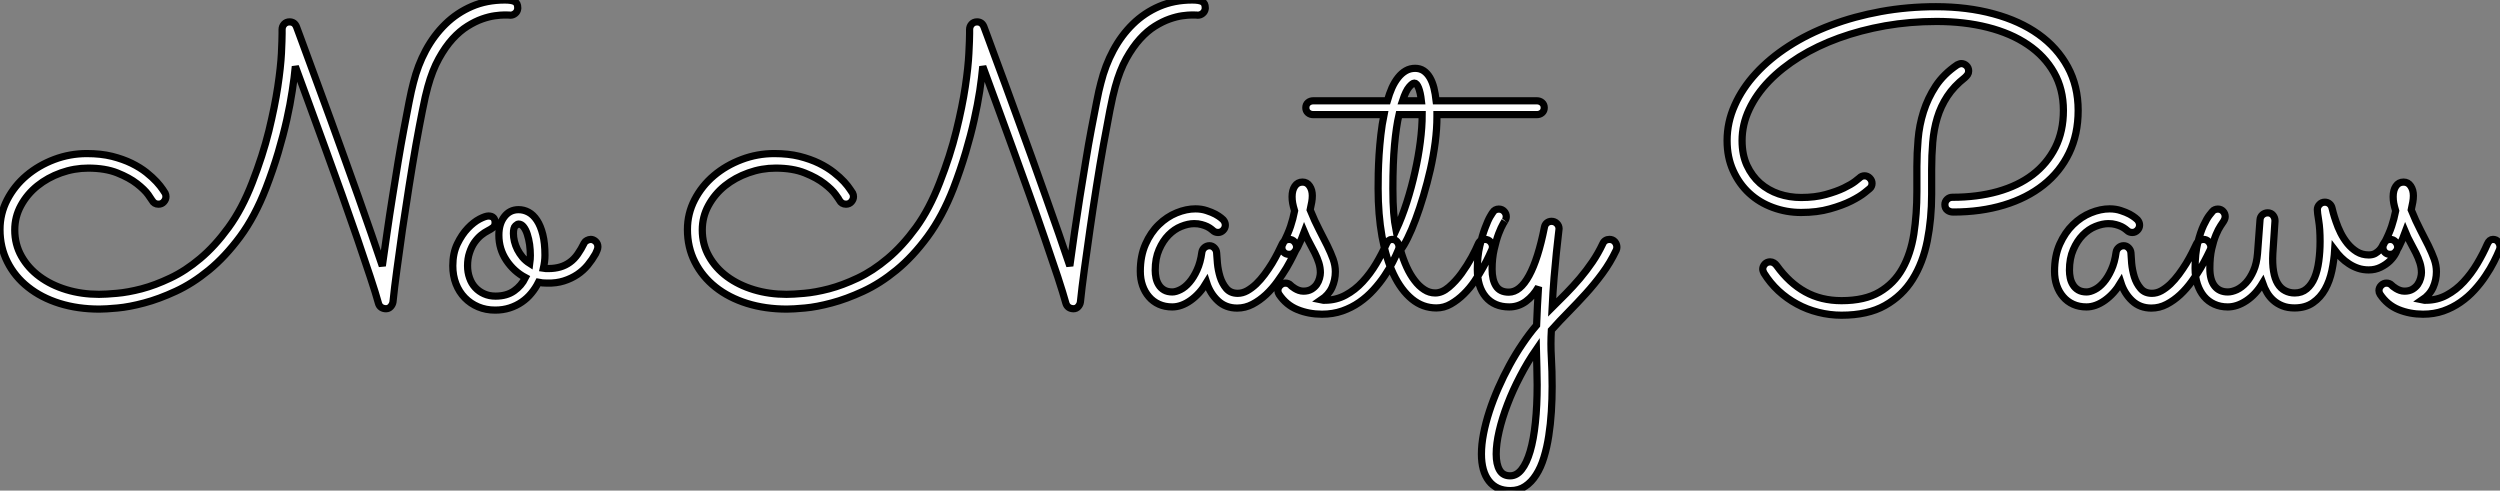
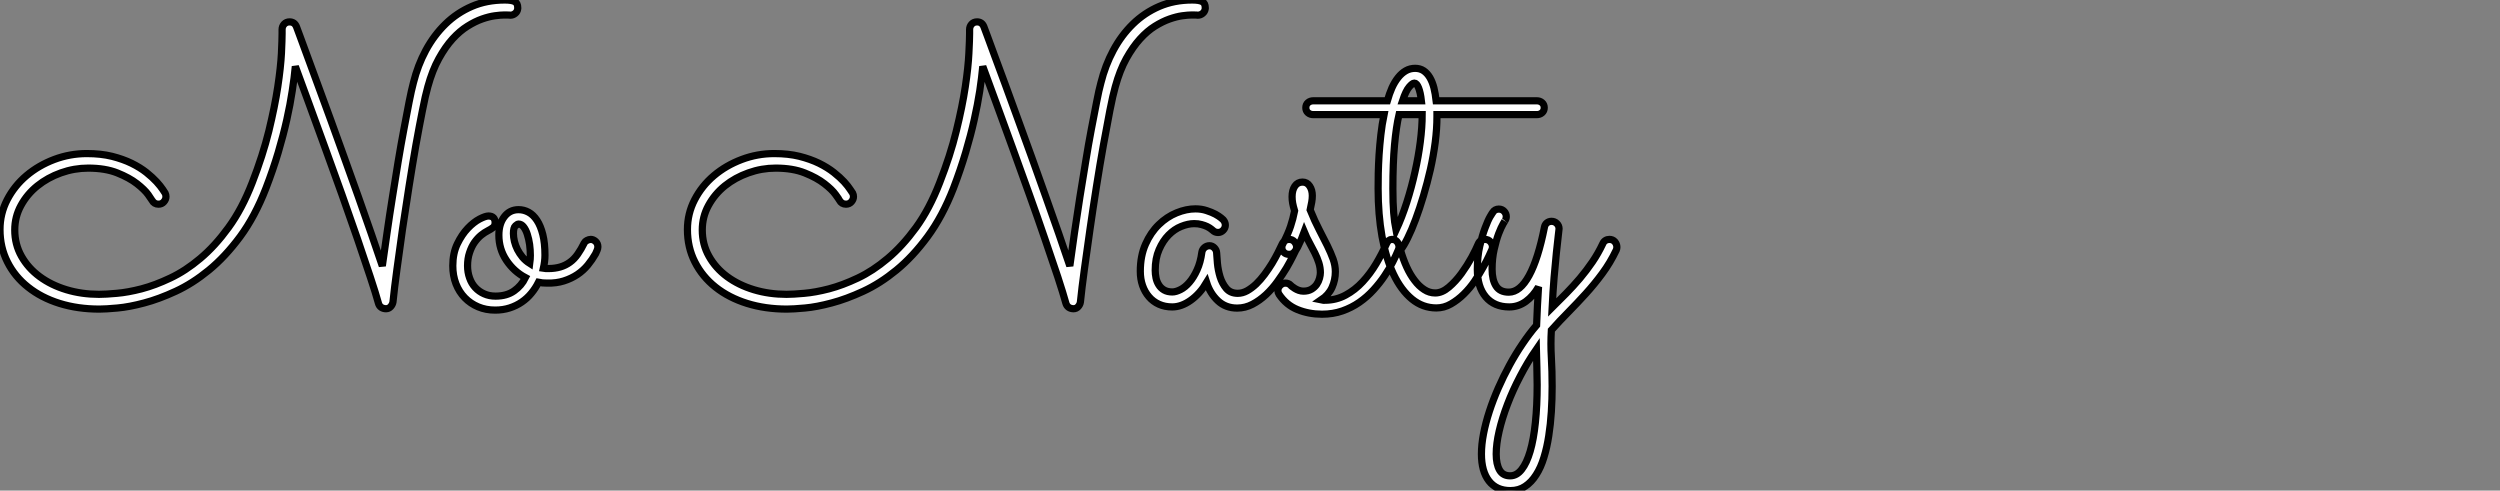
<svg xmlns="http://www.w3.org/2000/svg" viewBox="0.82 -42.33 347.23 68.14">
  <rect x="0.82" y="-42.33" width="347.23" height="68.14" fill="#808080" stroke="none" />
  <path d="M72.73-41.13L72.73-41.13Q72.68-40.71 72.38-40.47Q72.08-40.22 71.70-40.22L71.70-40.22Q71.64-40.22 71.50-40.24Q71.37-40.25 70.88-40.25L70.88-40.25Q70.36-40.25 69.55-40.14Q68.74-40.03 67.77-39.69Q66.80-39.35 65.75-38.69Q64.70-38.04 63.68-36.93Q62.67-35.82 61.77-34.19Q60.87-32.57 60.24-30.27L60.24-30.27Q59.91-29.12 59.49-26.97Q59.06-24.83 58.58-22.15Q58.11-19.47 57.63-16.43Q57.15-13.40 56.72-10.47Q56.30-7.55 55.95-4.91Q55.59-2.27 55.40-0.38L55.40-0.38Q55.34-0.03 55.08 0.26Q54.82 0.55 54.44 0.55L54.44 0.55Q54.06 0.55 53.77 0.36Q53.48 0.16 53.38-0.22L53.38-0.22Q53.02-1.53 52.25-3.86Q51.49-6.18 50.49-9.09Q49.49-12.00 48.32-15.29Q47.14-18.57 45.98-21.78Q44.82-24.99 43.74-27.93Q42.66-30.87 41.84-33.11L41.84-33.11Q41.70-31.58 41.41-29.71Q41.13-27.84 40.65-25.69Q40.17-23.54 39.46-21.15Q38.75-18.76 37.76-16.19L37.76-16.19Q36.23-12.25 34.17-9.46Q32.10-6.67 29.83-4.81Q27.56-2.95 25.22-1.87Q22.89-0.79 20.84-0.25Q18.79 0.30 17.14 0.45Q15.50 0.60 14.63 0.60L14.63 0.60Q11.62 0.60 9.09-0.19Q6.56-0.98 4.72-2.45Q2.87-3.91 1.85-5.95Q0.82-7.98 0.82-10.45L0.82-10.45Q0.82-12.66 1.82-14.59Q2.82-16.52 4.50-17.94Q6.18-19.36 8.35-20.18Q10.53-21 12.88-21L12.88-21Q14.82-21 16.37-20.62Q17.91-20.23 19.10-19.65Q20.29-19.06 21.15-18.38Q22.01-17.69 22.57-17.08Q23.13-16.46 23.42-16.02Q23.71-15.59 23.76-15.50L23.76-15.50Q23.87-15.29 23.87-15.01L23.87-15.01Q23.87-14.63 23.58-14.30Q23.30-13.97 22.83-13.97L22.83-13.97Q22.23-13.97 21.93-14.52L21.93-14.52Q21.90-14.60 21.40-15.30Q20.89-16.00 19.84-16.82Q18.79-17.64 17.12-18.31Q15.45-18.98 13.07-18.98L13.07-18.98Q11.13-18.98 9.28-18.32Q7.44-17.66 6.02-16.52Q4.59-15.37 3.73-13.79Q2.87-12.22 2.87-10.39L2.87-10.39Q2.87-8.39 3.80-6.74Q4.73-5.09 6.33-3.91Q7.93-2.73 10.05-2.09Q12.17-1.45 14.57-1.45L14.57-1.45Q15.50-1.45 17.04-1.59Q18.57-1.72 20.47-2.21Q22.37-2.71 24.47-3.71Q26.58-4.70 28.63-6.43Q30.68-8.15 32.55-10.72Q34.43-13.29 35.85-16.95L35.85-16.95Q37.32-20.73 38.16-24.13Q38.99-27.54 39.40-30.27Q39.81-33.00 39.91-34.93Q40.00-36.86 40.00-37.68L40.00-37.68L40.00-38.23Q40.00-38.66 40.29-38.98Q40.58-39.29 41.04-39.29L41.04-39.29Q41.73-39.29 42-38.61L42-38.61Q42.08-38.42 42.48-37.32Q42.88-36.23 43.52-34.49Q44.16-32.76 44.99-30.49Q45.83-28.22 46.76-25.66Q47.69-23.11 48.67-20.37Q49.66-17.64 50.60-14.98Q51.54-12.33 52.39-9.87Q53.24-7.41 53.92-5.39L53.92-5.39Q54.22-7.57 54.58-10.02Q54.93-12.47 55.33-14.97Q55.73-17.47 56.12-19.88Q56.52-22.29 56.92-24.39Q57.31-26.50 57.64-28.16Q57.97-29.83 58.24-30.84L58.24-30.84Q58.84-33.25 59.96-35.34Q61.09-37.43 62.69-38.99Q64.29-40.55 66.35-41.44Q68.41-42.33 70.93-42.33L70.93-42.33Q71.89-42.33 72.31-42.11Q72.73-41.89 72.73-41.26L72.73-41.26L72.73-41.13ZM76.81-3.01L76.81-3.01Q76.13-3.01 75.61-3.12L75.61-3.12Q75.20-2.30 74.62-1.60Q74.05-0.90 73.29-0.38Q72.54 0.14 71.61 0.44Q70.68 0.74 69.59 0.74L69.59 0.74Q68.30 0.74 67.24 0.29Q66.17-0.16 65.38-0.97Q64.59-1.78 64.15-2.91Q63.71-4.05 63.71-5.41L63.71-5.41Q63.71-7.16 64.34-8.46Q64.97-9.76 65.79-10.62Q66.61-11.48 67.43-11.91Q68.25-12.33 68.66-12.33L68.66-12.33Q69.13-12.33 69.36-12.09Q69.59-11.84 69.59-11.43L69.59-11.43Q69.59-10.96 69.30-10.73Q69.02-10.50 68.58-10.28L68.58-10.28Q68.14-10.06 67.65-9.67Q67.16-9.27 66.73-8.67Q66.31-8.07 66.04-7.25Q65.76-6.43 65.76-5.41L65.76-5.41Q65.76-4.51 66.04-3.73Q66.31-2.95 66.83-2.39Q67.35-1.83 68.06-1.52Q68.77-1.20 69.64-1.20L69.64-1.20Q71.20-1.20 72.23-1.93Q73.25-2.65 73.80-3.77L73.80-3.77Q72.19-4.62 71.15-6.18Q70.11-7.74 70.11-9.68L70.11-9.68Q70.11-11.24 70.86-12.22Q71.61-13.21 72.84-13.21L72.84-13.21Q73.58-13.21 74.24-12.85Q74.89-12.50 75.40-11.73Q75.91-10.96 76.21-9.76Q76.51-8.56 76.51-6.89L76.51-6.89Q76.51-6.02 76.29-5.06L76.29-5.06Q76.45-5.03 76.62-5.03Q76.78-5.03 76.97-5.03L76.97-5.03Q77.90-5.03 78.64-5.25Q79.38-5.47 79.98-5.91Q80.58-6.34 81.06-7.03Q81.54-7.71 81.98-8.61L81.98-8.61Q82.06-8.78 82.33-8.93Q82.61-9.08 82.88-9.08L82.88-9.08Q83.23-9.08 83.55-8.79Q83.86-8.50 83.86-8.04L83.86-8.04Q83.86-7.82 83.75-7.56Q83.64-7.30 83.54-7.08L83.54-7.08Q83.07-6.26 82.46-5.51Q81.84-4.76 81.01-4.20Q80.17-3.64 79.13-3.31Q78.09-2.98 76.81-3.01ZM72.13-9.90L72.13-9.90Q72.13-9.38 72.27-8.80Q72.41-8.23 72.69-7.67Q72.98-7.11 73.40-6.60Q73.83-6.10 74.40-5.74L74.40-5.74Q74.48-6.32 74.48-6.86L74.48-6.86Q74.48-7.60 74.38-8.37Q74.27-9.13 74.06-9.78Q73.86-10.42 73.55-10.81Q73.25-11.21 72.84-11.21L72.84-11.21Q72.68-11.21 72.41-10.96Q72.13-10.72 72.13-9.90Z" fill="white" stroke="black" transform="scale(1,1)" />
  <path d="M168.22-41.13L168.22-41.13Q168.16-40.71 167.86-40.47Q167.56-40.22 167.18-40.22L167.18-40.22Q167.13-40.22 166.99-40.24Q166.85-40.25 166.36-40.25L166.36-40.25Q165.84-40.25 165.03-40.14Q164.23-40.03 163.26-39.69Q162.29-39.35 161.23-38.69Q160.18-38.04 159.17-36.93Q158.16-35.82 157.25-34.19Q156.35-32.57 155.72-30.27L155.72-30.27Q155.39-29.12 154.97-26.97Q154.55-24.83 154.07-22.15Q153.59-19.47 153.11-16.43Q152.63-13.40 152.21-10.47Q151.79-7.55 151.43-4.91Q151.07-2.27 150.88-0.38L150.88-0.38Q150.83-0.03 150.57 0.26Q150.31 0.55 149.93 0.55L149.93 0.55Q149.54 0.55 149.26 0.36Q148.97 0.16 148.86-0.22L148.86-0.22Q148.50-1.53 147.74-3.86Q146.97-6.18 145.97-9.09Q144.98-12.00 143.80-15.29Q142.63-18.57 141.46-21.78Q140.30-24.99 139.22-27.93Q138.14-30.87 137.32-33.11L137.32-33.11Q137.18-31.58 136.90-29.71Q136.61-27.84 136.13-25.69Q135.65-23.54 134.94-21.15Q134.23-18.76 133.25-16.19L133.25-16.19Q131.71-12.25 129.65-9.46Q127.59-6.67 125.32-4.81Q123.05-2.95 120.71-1.87Q118.37-0.79 116.32-0.25Q114.27 0.30 112.63 0.45Q110.99 0.60 110.11 0.60L110.11 0.60Q107.11 0.60 104.58-0.19Q102.05-0.98 100.20-2.45Q98.36-3.91 97.33-5.95Q96.30-7.98 96.30-10.45L96.30-10.45Q96.30-12.66 97.30-14.59Q98.30-16.52 99.98-17.94Q101.66-19.36 103.84-20.18Q106.01-21 108.36-21L108.36-21Q110.30-21 111.85-20.62Q113.39-20.23 114.58-19.65Q115.77-19.06 116.63-18.38Q117.50-17.69 118.06-17.08Q118.62-16.46 118.90-16.02Q119.19-15.59 119.25-15.50L119.25-15.50Q119.36-15.29 119.36-15.01L119.36-15.01Q119.36-14.63 119.07-14.30Q118.78-13.97 118.32-13.97L118.32-13.97Q117.71-13.97 117.41-14.52L117.41-14.52Q117.39-14.60 116.88-15.30Q116.38-16.00 115.32-16.82Q114.27-17.64 112.60-18.31Q110.93-18.98 108.55-18.98L108.55-18.98Q106.61-18.98 104.77-18.32Q102.92-17.66 101.50-16.52Q100.08-15.37 99.22-13.79Q98.36-12.22 98.36-10.39L98.36-10.39Q98.36-8.39 99.29-6.74Q100.21-5.09 101.81-3.91Q103.41-2.73 105.53-2.09Q107.65-1.45 110.06-1.45L110.06-1.45Q110.99-1.45 112.52-1.59Q114.05-1.72 115.95-2.21Q117.85-2.71 119.96-3.71Q122.06-4.70 124.11-6.43Q126.16-8.15 128.04-10.72Q129.91-13.29 131.33-16.95L131.33-16.95Q132.81-20.73 133.64-24.13Q134.48-27.54 134.89-30.27Q135.30-33.00 135.39-34.93Q135.49-36.86 135.49-37.68L135.49-37.68L135.49-38.23Q135.49-38.66 135.78-38.98Q136.06-39.29 136.53-39.29L136.53-39.29Q137.21-39.29 137.48-38.61L137.48-38.61Q137.57-38.42 137.96-37.32Q138.36-36.23 139.00-34.49Q139.64-32.76 140.48-30.49Q141.31-28.22 142.24-25.66Q143.17-23.11 144.16-20.37Q145.14-17.64 146.08-14.98Q147.03-12.33 147.88-9.87Q148.72-7.41 149.41-5.39L149.41-5.39Q149.71-7.57 150.06-10.02Q150.42-12.47 150.81-14.97Q151.21-17.47 151.61-19.88Q152.00-22.29 152.40-24.39Q152.80-26.50 153.13-28.16Q153.45-29.83 153.73-30.84L153.73-30.84Q154.33-33.25 155.45-35.34Q156.57-37.43 158.17-38.99Q159.77-40.55 161.83-41.44Q163.90-42.33 166.41-42.33L166.41-42.33Q167.37-42.33 167.79-42.11Q168.22-41.89 168.22-41.26L168.22-41.26L168.22-41.13ZM180.82-7.63L180.82-7.63Q180.71-7.41 180.37-6.71Q180.03-6.02 179.50-5.11Q178.96-4.21 178.25-3.23Q177.54-2.24 176.67-1.42Q175.79-0.60 174.78-0.07Q173.77 0.46 172.65 0.46L172.65 0.46Q171.06 0.46 169.98-0.55Q168.90-1.56 168.41-3.09L168.41-3.09Q167.48-1.53 166.20-0.62Q164.91 0.30 163.63 0.30L163.63 0.30Q162.61 0.30 161.79-0.07Q160.97-0.44 160.40-1.11Q159.82-1.78 159.51-2.68Q159.20-3.58 159.20-4.65L159.20-4.65Q159.20-6.78 159.92-8.41Q160.64-10.04 161.77-11.13Q162.89-12.22 164.24-12.77Q165.59-13.32 166.85-13.32L166.85-13.32Q167.70-13.32 168.41-13.08Q169.12-12.85 169.63-12.58Q170.13-12.30 170.41-12.07Q170.68-11.84 170.71-11.81L170.71-11.81Q171.01-11.46 171.01-11.07L171.01-11.07Q171.01-10.66 170.71-10.35Q170.41-10.04 170.00-10.04L170.00-10.04Q169.56-10.04 169.26-10.34L169.26-10.34Q169.20-10.39 169.01-10.54Q168.82-10.69 168.49-10.86Q168.16-11.02 167.71-11.14Q167.26-11.27 166.69-11.27L166.69-11.27Q165.84-11.27 164.88-10.88Q163.93-10.50 163.13-9.69Q162.34-8.89 161.81-7.67Q161.27-6.45 161.27-4.79L161.27-4.79Q161.27-4.27 161.38-3.73Q161.49-3.20 161.77-2.76Q162.04-2.32 162.50-2.05Q162.97-1.78 163.65-1.78L163.65-1.78Q164.14-1.78 164.79-2.11Q165.43-2.43 166.02-3.12Q166.61-3.80 167.08-4.84Q167.56-5.88 167.75-7.30L167.75-7.30Q167.81-7.68 168.11-7.94Q168.41-8.20 168.82-8.20L168.82-8.20Q169.20-8.20 169.49-7.90Q169.78-7.60 169.80-7.22L169.80-7.22Q169.83-6.70 169.91-5.76Q170.00-4.81 170.28-3.88Q170.57-2.95 171.14-2.27Q171.72-1.59 172.73-1.59L172.73-1.59Q173.39-1.59 174.03-1.94Q174.67-2.30 175.29-2.88Q175.90-3.47 176.46-4.22Q177.02-4.98 177.49-5.74Q177.95-6.51 178.31-7.22Q178.66-7.93 178.91-8.45L178.91-8.45Q179.05-8.75 179.31-8.91Q179.57-9.08 179.87-9.08L179.87-9.08Q180.33-9.08 180.62-8.74Q180.91-8.39 180.91-8.01L180.91-8.01Q180.91-7.82 180.82-7.63ZM181.97-10.12L181.97-10.12Q181.81-9.68 181.58-9.13Q181.34-8.59 181.04-7.98L181.04-7.98Q180.80-7.52 180.54-7.26Q180.28-7 179.87-7L179.87-7Q179.40-7 179.13-7.29Q178.86-7.57 178.86-7.96L178.86-7.96Q178.86-8.09 178.88-8.19Q178.91-8.29 179.02-8.50L179.02-8.50Q179.73-9.87 180.07-10.90Q180.41-11.92 180.63-13.04L180.63-13.04Q180.44-13.67 180.36-14.11Q180.28-14.55 180.28-15.01L180.28-15.01Q180.28-15.91 180.66-16.47Q181.04-17.04 181.73-17.04L181.73-17.04Q182.36-17.04 182.72-16.49Q183.09-15.94 183.09-15.15L183.09-15.15Q183.09-14.71 183.01-14.27Q182.93-13.84 182.79-13.18L182.79-13.18Q183.42-11.62 184.05-10.42Q184.68-9.21 185.17-8.22Q185.66-7.22 185.98-6.34Q186.29-5.47 186.29-4.59L186.29-4.59Q186.29-3.45 185.83-2.41Q185.36-1.37 184.30-0.66L184.30-0.66Q184.43-0.63 184.57-0.63Q184.71-0.63 184.84-0.63L184.84-0.63Q186.40-0.63 187.71-1.34Q189.03-2.05 190.08-3.19Q191.13-4.32 191.95-5.70Q192.77-7.08 193.38-8.45L193.38-8.45Q193.65-9.08 194.14-9.08L194.14-9.08Q194.61-9.08 194.87-8.75Q195.13-8.42 195.13-8.04L195.13-8.04Q195.13-7.82 195.04-7.63L195.04-7.63Q194.74-6.89 194.26-5.95Q193.79-5.00 193.12-4.01Q192.45-3.01 191.57-2.05Q190.70-1.09 189.62-0.34Q188.54 0.41 187.25 0.86Q185.96 1.31 184.43 1.31L184.43 1.31Q182.60 1.31 181.03 0.67Q179.46 0.03 178.47-1.45L178.47-1.45Q178.31-1.70 178.31-1.97L178.31-1.97Q178.31-2.38 178.62-2.69Q178.94-3.01 179.35-3.01L179.35-3.01Q179.79-3.01 180.09-2.71L180.09-2.71Q180.11-2.65 180.28-2.53Q180.44-2.41 180.67-2.26Q180.91-2.11 181.22-2.00Q181.54-1.89 181.86-1.89L181.86-1.89Q182.52-1.89 182.97-2.16Q183.42-2.43 183.70-2.83Q183.97-3.23 184.09-3.68Q184.21-4.13 184.21-4.46L184.21-4.46Q184.21-5.14 184.00-5.82Q183.78-6.51 183.44-7.19Q183.09-7.88 182.70-8.60Q182.30-9.32 181.97-10.12ZM215.30-27.37L215.30-27.37Q215.30-26.93 215.00-26.67Q214.70-26.41 214.27-26.41L214.27-26.41L200.40-26.41L200.40-26.11Q200.40-24.45 200.16-22.56Q199.91-20.67 199.49-18.80Q199.06-16.93 198.53-15.15Q198.00-13.37 197.44-11.87Q196.88-10.36 196.33-9.26Q195.78-8.15 195.34-7.60L195.34-7.60Q195.70-6.34 196.19-5.26Q196.68-4.18 197.30-3.38Q197.91-2.57 198.63-2.11Q199.34-1.64 200.16-1.64L200.16-1.64Q201.11-1.64 202.06-2.45Q203-3.25 203.81-4.36Q204.61-5.47 205.23-6.60Q205.84-7.74 206.12-8.42L206.12-8.42Q206.39-9.08 207.07-9.08L207.07-9.08Q207.54-9.08 207.83-8.75Q208.11-8.42 208.11-8.04L208.11-8.04Q208.11-7.85 208.03-7.66L208.03-7.66Q207.95-7.46 207.63-6.78Q207.32-6.10 206.81-5.20Q206.31-4.29 205.64-3.29Q204.97-2.30 204.13-1.48Q203.30-0.66 202.34-0.11Q201.39 0.44 200.32 0.44L200.32 0.44Q198.43 0.44 196.93-0.79Q195.43-2.02 194.37-4.24Q193.32-6.45 192.77-9.49Q192.23-12.52 192.23-16.13L192.23-16.13Q192.23-17.04 192.25-18.25Q192.28-19.47 192.36-20.82Q192.45-22.18 192.61-23.61Q192.77-25.05 193.05-26.41L193.05-26.41L183.23-26.41Q182.79-26.41 182.49-26.67Q182.19-26.93 182.19-27.37L182.19-27.37Q182.19-27.81 182.49-28.07Q182.79-28.33 183.23-28.33L183.23-28.33L193.51-28.33Q193.79-29.31 194.15-30.13Q194.52-30.95 195.00-31.55Q195.48-32.16 196.07-32.50Q196.66-32.84 197.37-32.84L197.37-32.84Q198.05-32.84 198.56-32.50Q199.06-32.16 199.42-31.55Q199.77-30.95 199.98-30.13Q200.18-29.31 200.29-28.33L200.29-28.33L214.27-28.33Q214.70-28.33 215.00-28.07Q215.30-27.81 215.30-27.37ZM194.71-10.34L194.71-10.34Q195.54-12.14 196.21-14.23Q196.88-16.32 197.35-18.46Q197.83-20.59 198.09-22.64Q198.35-24.69 198.35-26.41L198.35-26.41L195.13-26.41Q194.74-24.72 194.51-22.22Q194.28-19.71 194.28-16.13L194.28-16.13Q194.28-14.14 194.39-12.78Q194.50-11.43 194.71-10.34ZM197.26-30.79L197.26-30.79Q197.01-30.79 196.55-30.26Q196.08-29.72 195.62-28.33L195.62-28.33L198.24-28.33Q198.11-29.48 197.85-30.13Q197.59-30.79 197.26-30.79ZM195.15-8.34L195.15-8.37L195.15-8.34ZM216.40 0.38L216.40 0.38Q217.36-0.57 218.34-1.57Q219.32-2.57 220.25-3.66Q221.18-4.76 221.99-5.95Q222.80-7.14 223.43-8.48L223.43-8.48Q223.56-8.78 223.81-8.93Q224.05-9.08 224.36-9.08L224.36-9.08Q224.82-9.08 225.11-8.75Q225.39-8.42 225.39-8.01L225.39-8.01Q225.39-7.79 225.31-7.60L225.31-7.60Q224.46-5.82 223.37-4.35Q222.28-2.87 221.07-1.54Q219.87-0.22 218.64 1.03Q217.41 2.27 216.29 3.53L216.29 3.53Q216.18 5.41 216.29 7.31Q216.40 9.21 216.40 11.35L216.40 11.35Q216.40 13.10 216.29 14.85Q216.18 16.60 215.93 18.20Q215.69 19.80 215.26 21.19Q214.84 22.59 214.18 23.61Q213.53 24.64 212.65 25.22Q211.78 25.81 210.60 25.81L210.60 25.81Q208.66 25.81 207.62 24.47Q206.58 23.13 206.58 20.73L206.58 20.73Q206.58 19.41 206.87 17.91Q207.16 16.41 207.68 14.81Q208.20 13.21 208.92 11.57Q209.64 9.93 210.49 8.37Q211.34 6.81 212.30 5.40Q213.25 3.99 214.24 2.84L214.24 2.84Q214.29 1.53 214.36 0.12Q214.43-1.29 214.51-2.49L214.51-2.49Q213.80-1.23 212.75-0.46Q211.70 0.30 210.44 0.30L210.44 0.30Q208.36 0.30 207.18-1.09Q206.01-2.49 206.01-4.92L206.01-4.92Q206.01-6.70 206.35-8.16Q206.69-9.63 207.09-10.68Q207.48-11.73 207.81-12.29Q208.14-12.85 208.14-12.82L208.14-12.82Q208.44-13.29 208.99-13.29L208.99-13.29Q209.45-13.29 209.74-12.97Q210.03-12.66 210.03-12.25L210.03-12.25Q210.03-11.95 209.86-11.70L209.86-11.70Q209.89-11.73 209.60-11.25Q209.32-10.77 208.97-9.87Q208.63-8.97 208.35-7.71Q208.06-6.45 208.06-4.95L208.06-4.95Q208.06-3.45 208.61-2.60Q209.15-1.75 210.38-1.75L210.38-1.75Q211.94-1.75 213.20-4.06Q214.46-6.37 215.33-10.77L215.33-10.77Q215.39-11.13 215.66-11.36Q215.93-11.59 216.32-11.59L216.32-11.59Q216.75-11.59 217.05-11.29Q217.36-10.99 217.36-10.55L217.36-10.55Q217.36-10.47 217.25-9.58Q217.14-8.70 216.99-7.22Q216.84-5.74 216.67-3.79Q216.51-1.83 216.40 0.38ZM214.21 6.18L214.21 6.18Q212.98 7.96 211.96 9.93Q210.93 11.89 210.19 13.84Q209.45 15.78 209.04 17.55Q208.63 19.33 208.63 20.73L208.63 20.73Q208.63 22.15 209.10 22.96Q209.56 23.76 210.57 23.76L210.57 23.76Q211.48 23.76 212.17 22.87Q212.87 21.98 213.35 20.34Q213.83 18.70 214.07 16.37Q214.32 14.03 214.32 11.13L214.32 11.13Q214.32 9.95 214.28 8.75Q214.24 7.55 214.21 6.18Z" fill="white" stroke="black" transform="scale(1,1)" />
-   <path d="M289.46-26.99L289.46-26.99Q289.46-23.68 288.20-21.07Q286.94-18.46 284.64-16.64Q282.35-14.82 279.15-13.85Q275.95-12.88 272.09-12.88L272.09-12.88Q271.63-12.88 271.29-13.14Q270.95-13.40 270.95-13.92L270.95-13.92Q270.95-14.33 271.25-14.63Q271.55-14.93 271.98-14.93L271.98-14.93Q275.43-14.93 278.27-15.72Q281.12-16.52 283.14-18.06Q285.16-19.61 286.29-21.85Q287.41-24.09 287.41-26.99L287.41-26.99Q287.41-29.94 286.11-32.24Q284.81-34.54 282.47-36.12Q280.13-37.71 276.89-38.53Q273.65-39.35 269.77-39.35L269.77-39.35Q266.11-39.35 262.67-38.75Q259.24-38.14 256.23-37.05Q253.23-35.96 250.75-34.43Q248.28-32.89 246.51-31.06Q244.75-29.23 243.77-27.14Q242.78-25.05 242.78-22.80L242.78-22.80Q242.78-20.84 243.46-19.36Q244.15-17.88 245.28-16.88Q246.42-15.89 247.89-15.39Q249.37-14.90 250.98-14.90L250.98-14.90Q252.90-14.90 254.39-15.31Q255.88-15.72 256.90-16.21Q257.93-16.71 258.48-17.13Q259.02-17.55 259.08-17.61L259.08-17.61Q259.38-17.91 259.79-17.91L259.79-17.91Q260.20-17.91 260.51-17.60Q260.83-17.28 260.83-16.87L260.83-16.87Q260.83-16.41 260.50-16.13L260.50-16.13Q260.45-16.08 259.80-15.56Q259.16-15.04 257.94-14.42Q256.73-13.81 254.98-13.32Q253.23-12.82 250.98-12.82L250.98-12.82Q248.93-12.82 247.06-13.51Q245.19-14.19 243.78-15.49Q242.37-16.79 241.54-18.63Q240.70-20.48 240.70-22.80L240.70-22.80Q240.70-25.35 241.76-27.71Q242.81-30.08 244.71-32.14Q246.61-34.21 249.26-35.92Q251.91-37.63 255.14-38.84Q258.37-40.06 262.06-40.73Q265.75-41.40 269.71-41.40L269.71-41.40Q274.06-41.40 277.70-40.41Q281.34-39.43 283.95-37.57Q286.56-35.71 288.01-33.04Q289.46-30.38 289.46-26.99ZM273.21-33.50L273.21-33.50Q273.63-33.50 273.94-33.21Q274.25-32.92 274.25-32.46L274.25-32.46Q274.25-32.18 274.10-31.96Q273.95-31.75 273.73-31.55L273.73-31.55Q272.20-30.35 271.29-28.96Q270.37-27.56 269.89-25.96Q269.41-24.36 269.26-22.56Q269.11-20.75 269.11-18.79L269.11-18.79L269.11-15.34Q269.11-11.95 268.51-8.90Q267.91-5.85 266.47-3.55Q265.04-1.26 262.63 0.10Q260.23 1.45 256.59 1.45L256.59 1.45Q254.95 1.45 253.38 1.05Q251.80 0.66 250.41-0.10Q249.02-0.85 247.84-1.94Q246.66-3.04 245.82-4.40L245.82-4.40Q245.76-4.51 245.71-4.66Q245.65-4.81 245.65-4.95L245.65-4.95Q245.65-5.33 245.94-5.65Q246.23-5.96 246.69-5.96L246.69-5.96Q246.96-5.96 247.20-5.81Q247.43-5.66 247.59-5.44L247.59-5.44Q249.34-3.01 251.56-1.79Q253.77-0.57 256.59-0.57L256.59-0.57Q259.82-0.57 261.85-1.76Q263.89-2.95 265.05-5.02Q266.21-7.08 266.64-9.84Q267.06-12.61 267.06-15.72L267.06-15.72L267.06-19.20Q267.06-21.03 267.23-22.98Q267.39-24.94 267.98-26.81Q268.57-28.68 269.67-30.37Q270.78-32.05 272.67-33.33L272.67-33.33Q272.78-33.39 272.94-33.44Q273.11-33.50 273.21-33.50ZM307.80-7.63L307.80-7.63Q307.70-7.41 307.35-6.71Q307.01-6.02 306.48-5.11Q305.95-4.21 305.23-3.23Q304.52-2.24 303.65-1.42Q302.77-0.60 301.76-0.07Q300.75 0.46 299.63 0.46L299.63 0.46Q298.04 0.46 296.96-0.55Q295.88-1.56 295.39-3.09L295.39-3.09Q294.46-1.53 293.18-0.62Q291.89 0.30 290.61 0.30L290.61 0.30Q289.59 0.30 288.77-0.07Q287.95-0.44 287.38-1.11Q286.80-1.78 286.49-2.68Q286.18-3.58 286.18-4.65L286.18-4.65Q286.18-6.78 286.90-8.41Q287.63-10.04 288.75-11.13Q289.87-12.22 291.22-12.77Q292.57-13.32 293.83-13.32L293.83-13.32Q294.68-13.32 295.39-13.08Q296.10-12.85 296.61-12.58Q297.11-12.30 297.39-12.07Q297.66-11.84 297.69-11.81L297.69-11.81Q297.99-11.46 297.99-11.07L297.99-11.07Q297.99-10.66 297.69-10.35Q297.39-10.04 296.98-10.04L296.98-10.04Q296.54-10.04 296.24-10.34L296.24-10.34Q296.18-10.39 295.99-10.54Q295.80-10.69 295.47-10.86Q295.14-11.02 294.69-11.14Q294.24-11.27 293.67-11.27L293.67-11.27Q292.82-11.27 291.86-10.88Q290.91-10.50 290.11-9.69Q289.32-8.89 288.79-7.67Q288.25-6.45 288.25-4.79L288.25-4.79Q288.25-4.27 288.36-3.73Q288.47-3.20 288.75-2.76Q289.02-2.32 289.48-2.05Q289.95-1.78 290.63-1.78L290.63-1.78Q291.13-1.78 291.77-2.11Q292.41-2.43 293.00-3.12Q293.59-3.80 294.06-4.84Q294.54-5.88 294.73-7.30L294.73-7.30Q294.79-7.68 295.09-7.94Q295.39-8.20 295.80-8.20L295.80-8.20Q296.18-8.20 296.47-7.90Q296.76-7.60 296.79-7.22L296.79-7.22Q296.81-6.70 296.89-5.76Q296.98-4.81 297.26-3.88Q297.55-2.95 298.13-2.27Q298.70-1.59 299.71-1.59L299.71-1.59Q300.37-1.59 301.01-1.94Q301.65-2.30 302.27-2.88Q302.88-3.47 303.44-4.22Q304.00-4.98 304.47-5.74Q304.93-6.51 305.29-7.22Q305.64-7.93 305.89-8.45L305.89-8.45Q306.03-8.75 306.29-8.91Q306.55-9.08 306.85-9.08L306.85-9.08Q307.31-9.08 307.60-8.74Q307.89-8.39 307.89-8.01L307.89-8.01Q307.89-7.82 307.80-7.63ZM325.09-7.60L325.09-7.60Q325.00-6.18 324.70-4.74Q324.40-3.31 323.76-2.16Q323.12-1.01 322.08-0.29Q321.04 0.44 319.51 0.44L319.51 0.44Q318.55 0.44 317.83 0.15Q317.10-0.14 316.57-0.62Q316.04-1.09 315.68-1.71Q315.32-2.32 315.08-3.01L315.08-3.01Q314.12-1.42 312.82-0.56Q311.52 0.30 310.24 0.30L310.24 0.30Q309.20 0.30 308.37-0.08Q307.53-0.46 306.94-1.16Q306.36-1.86 306.03-2.84Q305.70-3.83 305.70-5.06L305.70-5.06Q305.70-7.11 306.07-8.60Q306.44-10.09 306.89-11.05Q307.34-12.00 307.72-12.48Q308.11-12.96 308.11-12.96L308.11-12.96Q308.24-13.13 308.45-13.21Q308.65-13.29 308.87-13.29L308.87-13.29Q309.31-13.29 309.60-12.97Q309.88-12.66 309.88-12.25L309.88-12.25Q309.88-11.95 309.66-11.59L309.66-11.59Q309.55-11.43 309.24-10.96Q308.93-10.50 308.60-9.71Q308.27-8.91 308.01-7.77Q307.75-6.62 307.75-5.06L307.75-5.06Q307.75-3.45 308.41-2.61Q309.06-1.78 310.24-1.78L310.24-1.78Q310.81-1.78 311.50-2.09Q312.18-2.41 312.78-3.06Q313.38-3.72 313.82-4.73Q314.26-5.74 314.37-7.11L314.37-7.11L314.72-11.81Q314.75-12.22 315.06-12.50Q315.38-12.77 315.79-12.77L315.79-12.77Q316.25-12.77 316.53-12.43Q316.80-12.09 316.80-11.65L316.80-11.65L316.50-7.14Q316.42-5.69 316.60-4.65Q316.77-3.61 317.18-2.94Q317.59-2.27 318.20-1.96Q318.80-1.64 319.54-1.64L319.54-1.64Q320.52-1.64 321.20-2.21Q321.89-2.79 322.30-3.77Q322.71-4.76 322.88-6.06Q323.06-7.36 323.06-8.80L323.06-8.80Q323.06-10.53 322.87-11.68Q322.68-12.82 322.68-13.21L322.68-13.21Q322.68-13.62 322.98-13.93Q323.28-14.25 323.72-14.25L323.72-14.25Q324.10-14.25 324.38-14.01Q324.65-13.78 324.73-13.40L324.73-13.40Q324.76-13.29 324.89-12.77Q325.03-12.25 325.28-11.53Q325.52-10.80 325.92-9.99Q326.32-9.19 326.88-8.50Q327.44-7.82 328.16-7.37Q328.89-6.92 329.82-6.92L329.82-6.92Q330.34-6.92 330.71-7.12Q331.07-7.33 331.32-7.60Q331.57-7.88 331.69-8.12Q331.81-8.37 331.84-8.42L331.84-8.42Q331.98-8.72 332.24-8.90Q332.50-9.08 332.80-9.08L332.80-9.08Q333.26-9.08 333.55-8.74Q333.84-8.39 333.84-8.01L333.84-8.01Q333.84-7.68 333.55-7.14Q333.26-6.59 332.74-6.08Q332.22-5.58 331.47-5.21Q330.72-4.84 329.82-4.84L329.82-4.84Q329.02-4.84 328.34-5.07Q327.66-5.30 327.07-5.69Q326.48-6.07 325.99-6.56Q325.50-7.05 325.09-7.60ZM334.90-10.12L334.90-10.12Q334.74-9.68 334.51-9.13Q334.27-8.59 333.97-7.98L333.97-7.98Q333.73-7.52 333.47-7.26Q333.21-7 332.80-7L332.80-7Q332.33-7 332.06-7.29Q331.79-7.57 331.79-7.96L331.79-7.96Q331.79-8.09 331.81-8.19Q331.84-8.29 331.95-8.50L331.95-8.50Q332.66-9.87 333.00-10.90Q333.34-11.92 333.56-13.04L333.56-13.04Q333.37-13.67 333.29-14.11Q333.21-14.55 333.21-15.01L333.21-15.01Q333.21-15.91 333.59-16.47Q333.97-17.04 334.66-17.04L334.66-17.04Q335.29-17.04 335.65-16.49Q336.02-15.94 336.02-15.15L336.02-15.15Q336.02-14.71 335.94-14.27Q335.86-13.84 335.72-13.18L335.72-13.18Q336.35-11.62 336.98-10.42Q337.61-9.21 338.10-8.22Q338.59-7.22 338.91-6.34Q339.22-5.47 339.22-4.59L339.22-4.59Q339.22-3.45 338.76-2.41Q338.29-1.37 337.23-0.66L337.23-0.66Q337.36-0.63 337.50-0.63Q337.64-0.63 337.77-0.63L337.77-0.63Q339.33-0.63 340.64-1.34Q341.96-2.05 343.01-3.19Q344.06-4.32 344.88-5.70Q345.70-7.08 346.30-8.45L346.30-8.45Q346.58-9.08 347.07-9.08L347.07-9.08Q347.54-9.08 347.79-8.75Q348.05-8.42 348.05-8.04L348.05-8.04Q348.05-7.82 347.97-7.63L347.97-7.63Q347.67-6.89 347.19-5.95Q346.71-5.00 346.04-4.01Q345.38-3.01 344.50-2.05Q343.63-1.09 342.54-0.34Q341.46 0.41 340.18 0.86Q338.89 1.31 337.36 1.31L337.36 1.31Q335.53 1.31 333.96 0.67Q332.39 0.03 331.40-1.45L331.40-1.45Q331.24-1.70 331.24-1.97L331.24-1.97Q331.24-2.38 331.55-2.69Q331.87-3.01 332.28-3.01L332.28-3.01Q332.71-3.01 333.02-2.71L333.02-2.71Q333.04-2.65 333.21-2.53Q333.37-2.41 333.60-2.26Q333.84-2.11 334.15-2.00Q334.46-1.89 334.79-1.89L334.79-1.89Q335.45-1.89 335.90-2.16Q336.35-2.43 336.63-2.83Q336.90-3.23 337.02-3.68Q337.14-4.13 337.14-4.46L337.14-4.46Q337.14-5.14 336.93-5.82Q336.71-6.51 336.37-7.19Q336.02-7.88 335.63-8.60Q335.23-9.32 334.90-10.12Z" fill="white" stroke="black" transform="scale(1,1)" />
</svg>